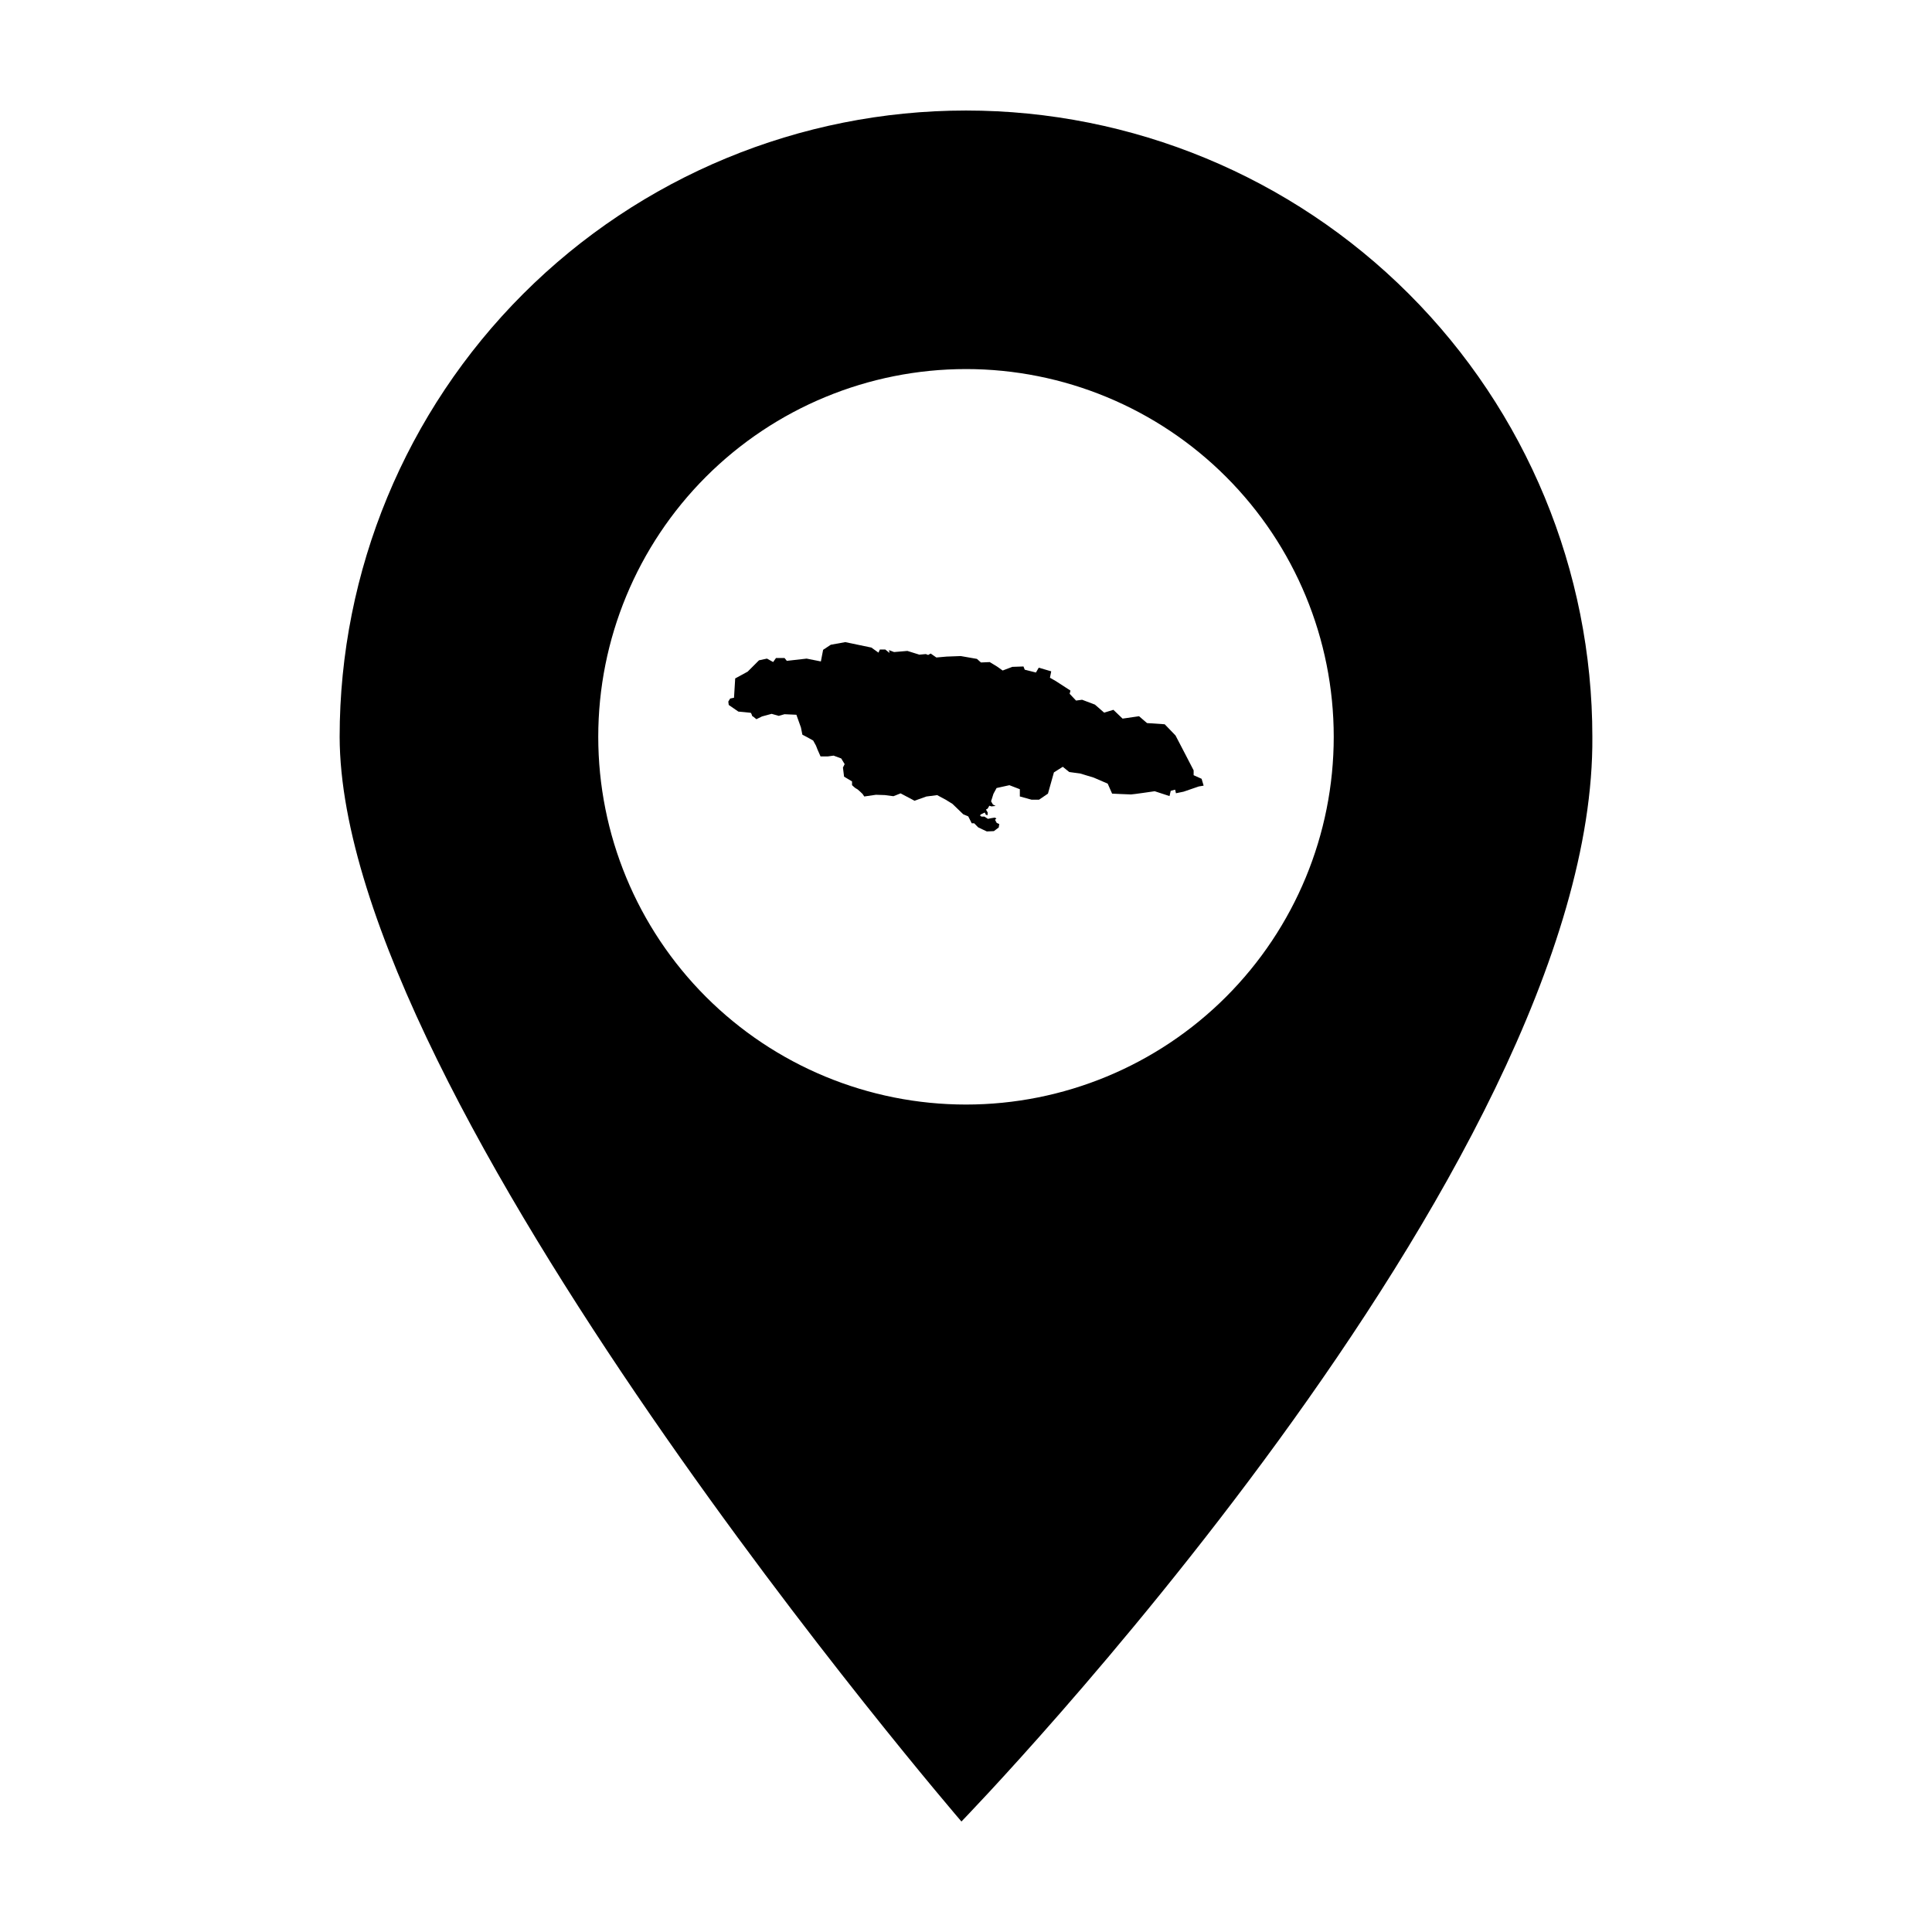
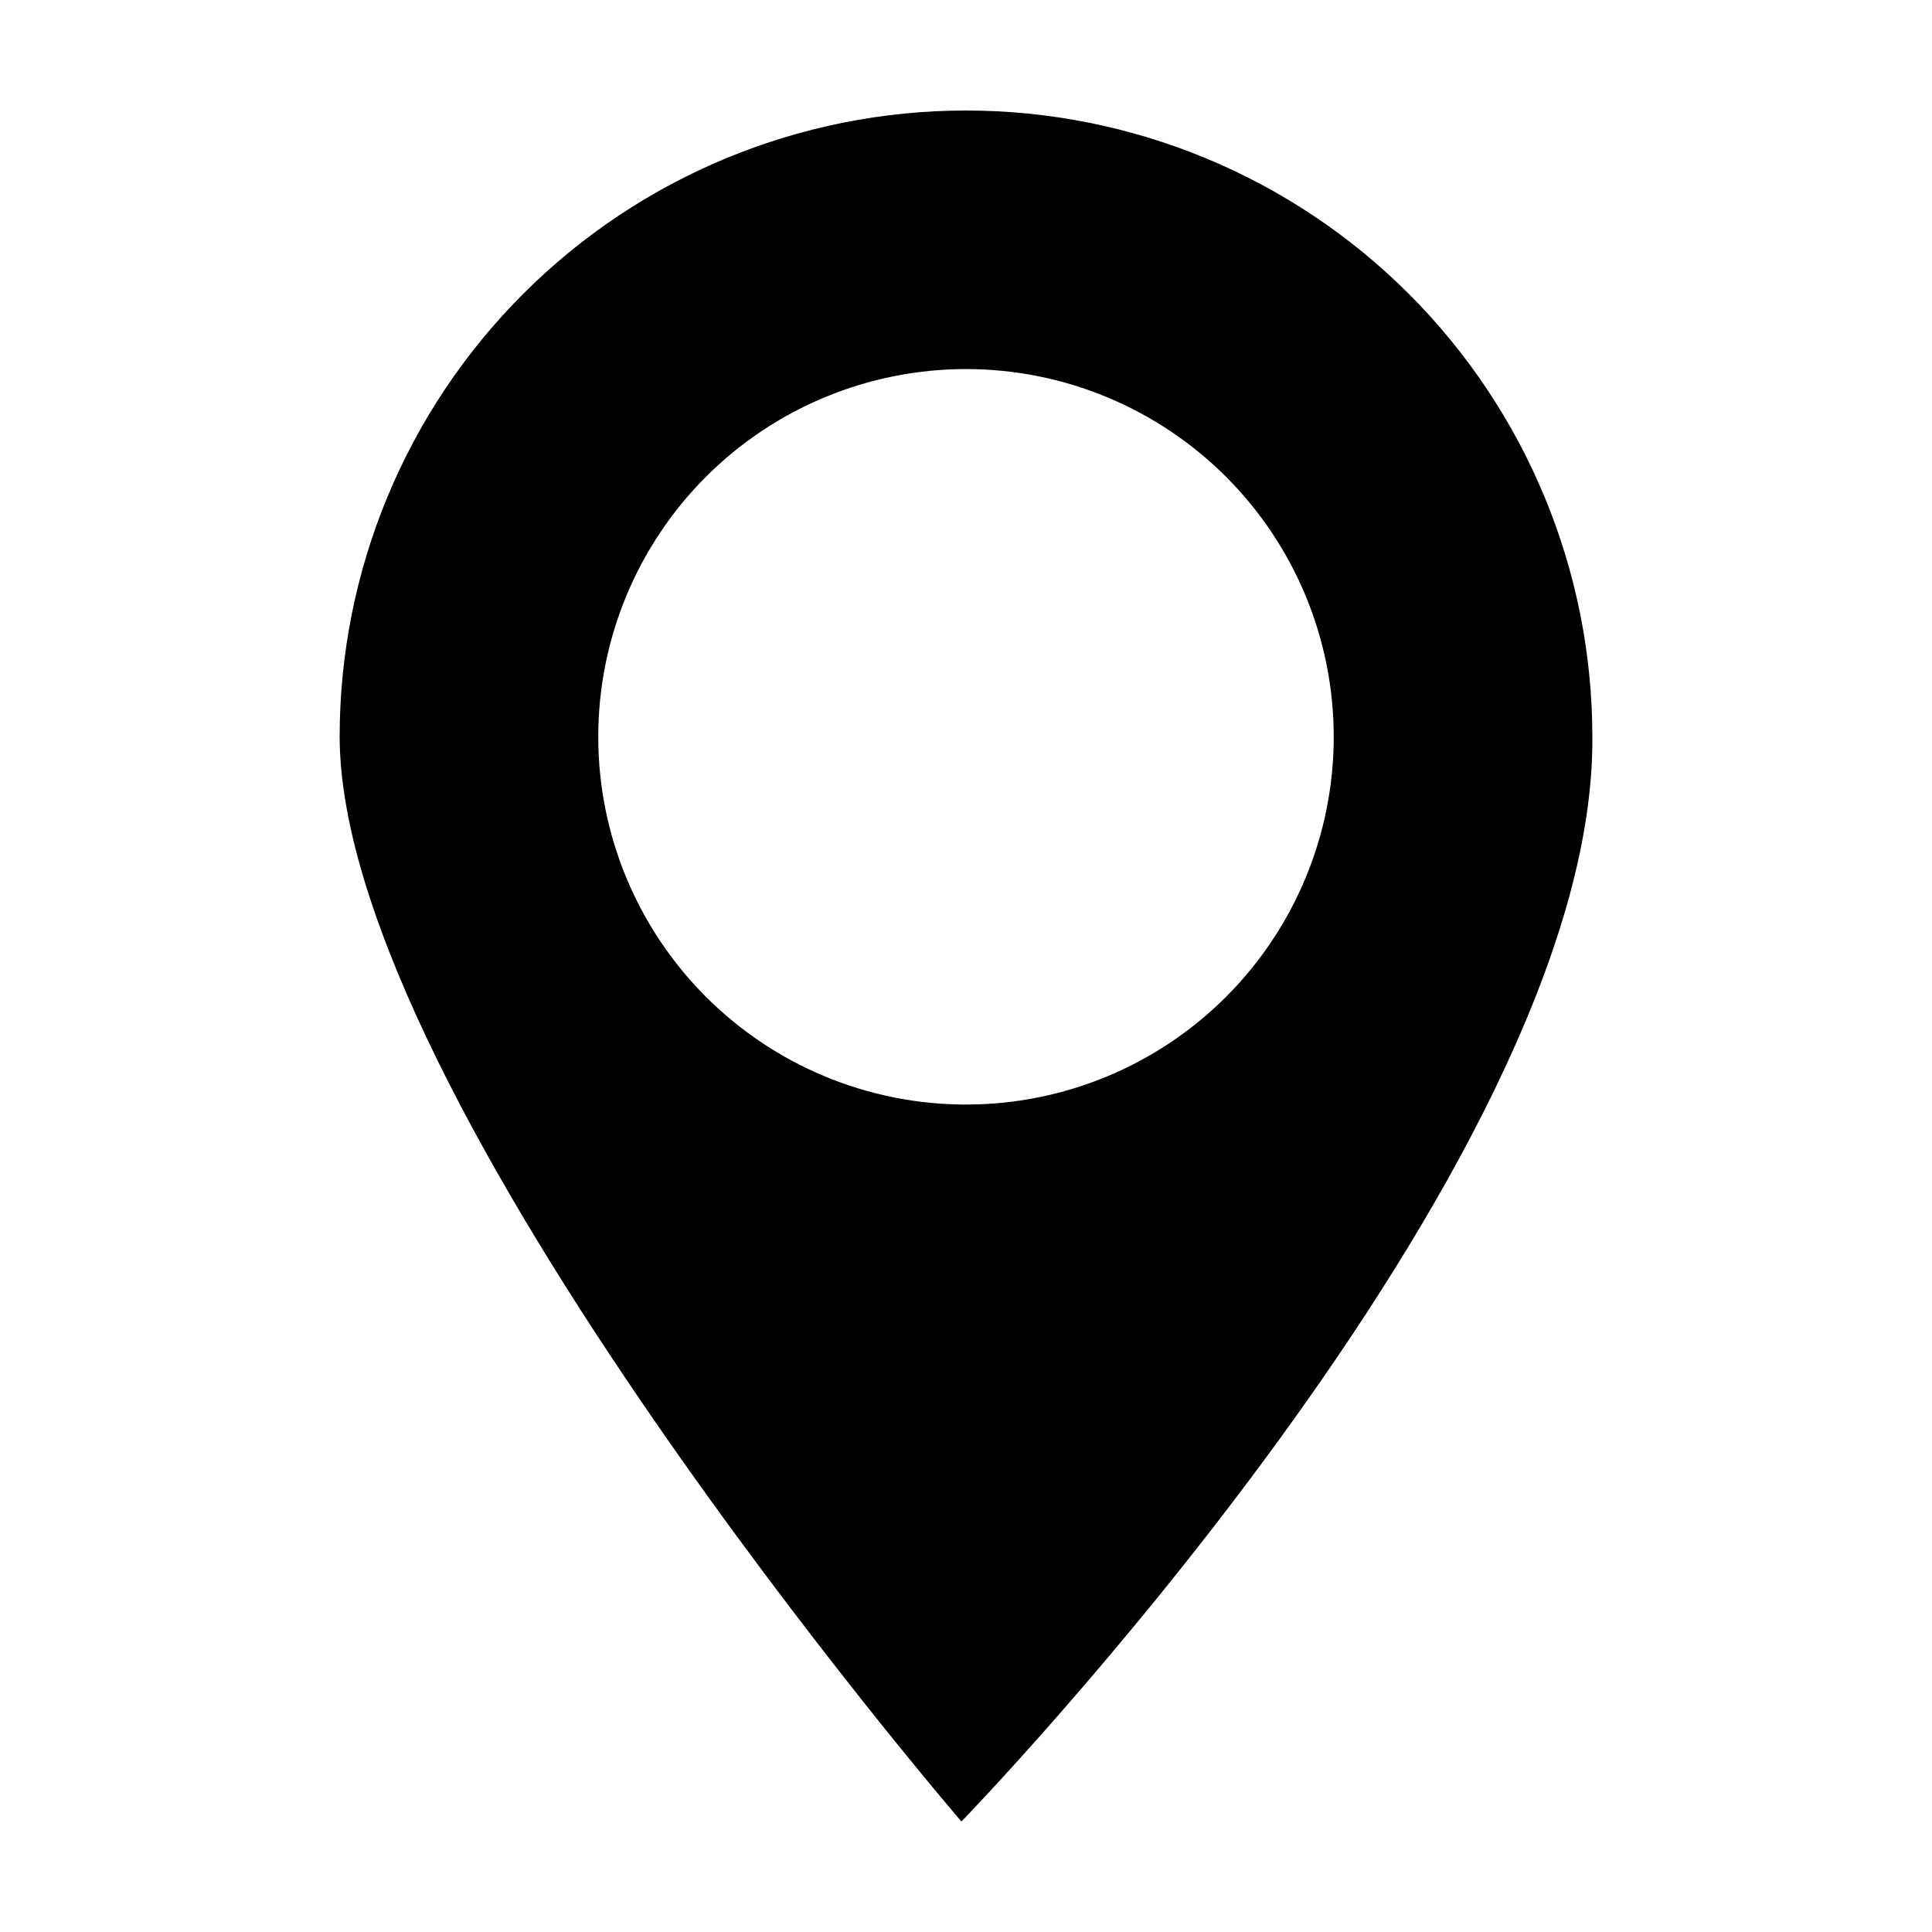
<svg xmlns="http://www.w3.org/2000/svg" fill="#000000" width="800px" height="800px" version="1.1" viewBox="144 144 512 512">
  <g>
    <path d="m400 173.29c-44.023 0-86.246 17.48-117.37 48.609-31.129 31.129-48.621 73.359-48.621 117.38 0.25 96.375 164.78 287.44 164.78 287.44s168.09-173.07 167.2-287.44c0-44.023-17.488-86.254-48.621-117.38-31.133-31.129-73.352-48.609-117.37-48.609zm0 68.516c25.844 0 50.633 10.27 68.91 28.547 18.277 18.273 28.543 43.062 28.543 68.91 0 25.844-10.266 50.633-28.543 68.91-18.277 18.277-43.066 28.543-68.91 28.543-25.848 0-50.637-10.266-68.914-28.543-18.273-18.277-28.543-43.066-28.543-68.91 0-25.848 10.27-50.637 28.543-68.914 18.277-18.273 43.066-28.543 68.914-28.543z" />
-     <path d="m338.52 328.91 0.316-5.121 3.301-1.797 3.004-3.004 2.113-0.453 1.641 0.91 0.75-1.066h2.273l0.594 0.75 5.258-0.594 3.773 0.75 0.594-3.082 2.035-1.344 3.836-0.691 6.918 1.441 1.879 1.344 0.375-0.832h1.422l1.125 0.91-0.137-0.75 1.344 0.516 3.539-0.297 3.164 0.988 1.719-0.156 0.613 0.238 0.672-0.379 1.504 1.047 2.707-0.238 3.754-0.141 4.289 0.75 1.066 0.949 2.332-0.102 1.918 1.168 1.504 1.066 2.551-0.969 2.965-0.102 0.336 0.852 2.965 0.75 0.75-1.285 3.301 0.969-0.336 1.699 1.504 0.852 3.934 2.551-0.219 0.848 1.699 1.797 1.602-0.215 3.398 1.285 2.449 2.133 2.449-0.75 2.43 2.332 4.367-0.633 2.113 1.816 4.684 0.316 2.867 2.965 2.766 5.316 2.035 3.934v1.285l2.113 0.949 0.535 1.816-1.285 0.215-4.031 1.383-2.016 0.414-0.219-0.949-1.168 0.316-0.316 1.383-3.934-1.285s-5.75 0.852-6.285 0.852-5-0.215-5-0.215l-1.168-2.648-3.715-1.602-3.519-1.066-2.965-0.414-1.699-1.383-2.352 1.48-1.582 5.633-2.352 1.602h-2.016l-3.082-0.852v-1.918l-2.766-1.066-3.398 0.75-0.828 1.523-0.633 1.996 0.492 0.852 0.711 0.379-1.125 0.121-0.535-0.176-0.453 0.77-0.434 0.238 0.18 0.336 0.258 0.414-0.02 0.75-0.453-0.121-0.297-0.594-0.949 0.453-0.336 0.297 0.414 0.336h0.789l0.93 0.594 0.828-0.176 0.988-0.156 0.434 0.238-0.375 0.336 0.453 0.832 0.672 0.297-0.137 0.91-1.285 0.969-1.879 0.082-0.969-0.453-1.324-0.633-1.047-1.066h-0.652l-0.93-1.84-1.324-0.555-2.848-2.746-1.816-1.125-2.254-1.207-2.848 0.371-3.16 1.125-0.535-0.297-3.141-1.66-1.898 0.75-2.254-0.297-2.391-0.082-3.082 0.453-0.453-0.672s-1.285-1.285-1.582-1.363c-0.297-0.082-1.207-0.969-1.207-0.969v-0.988l-2.113-1.266-0.297-2.41 0.453-0.91-0.91-1.5-2.016-0.75-1.582 0.215h-1.879l-0.828-1.879-0.375-0.969-0.75-1.363-0.91-0.512-1.957-1.047-0.375-1.898-1.207-3.379-3.141-0.141-1.543 0.434-1.879-0.535-2.551 0.691-1.48 0.73-0.789-0.633-0.336-0.215s-0.199-0.789-0.414-0.852c-0.219-0.051-3.242-0.316-3.242-0.316l-2.551-1.758-0.117-0.891 0.492-0.809z" />
  </g>
</svg>